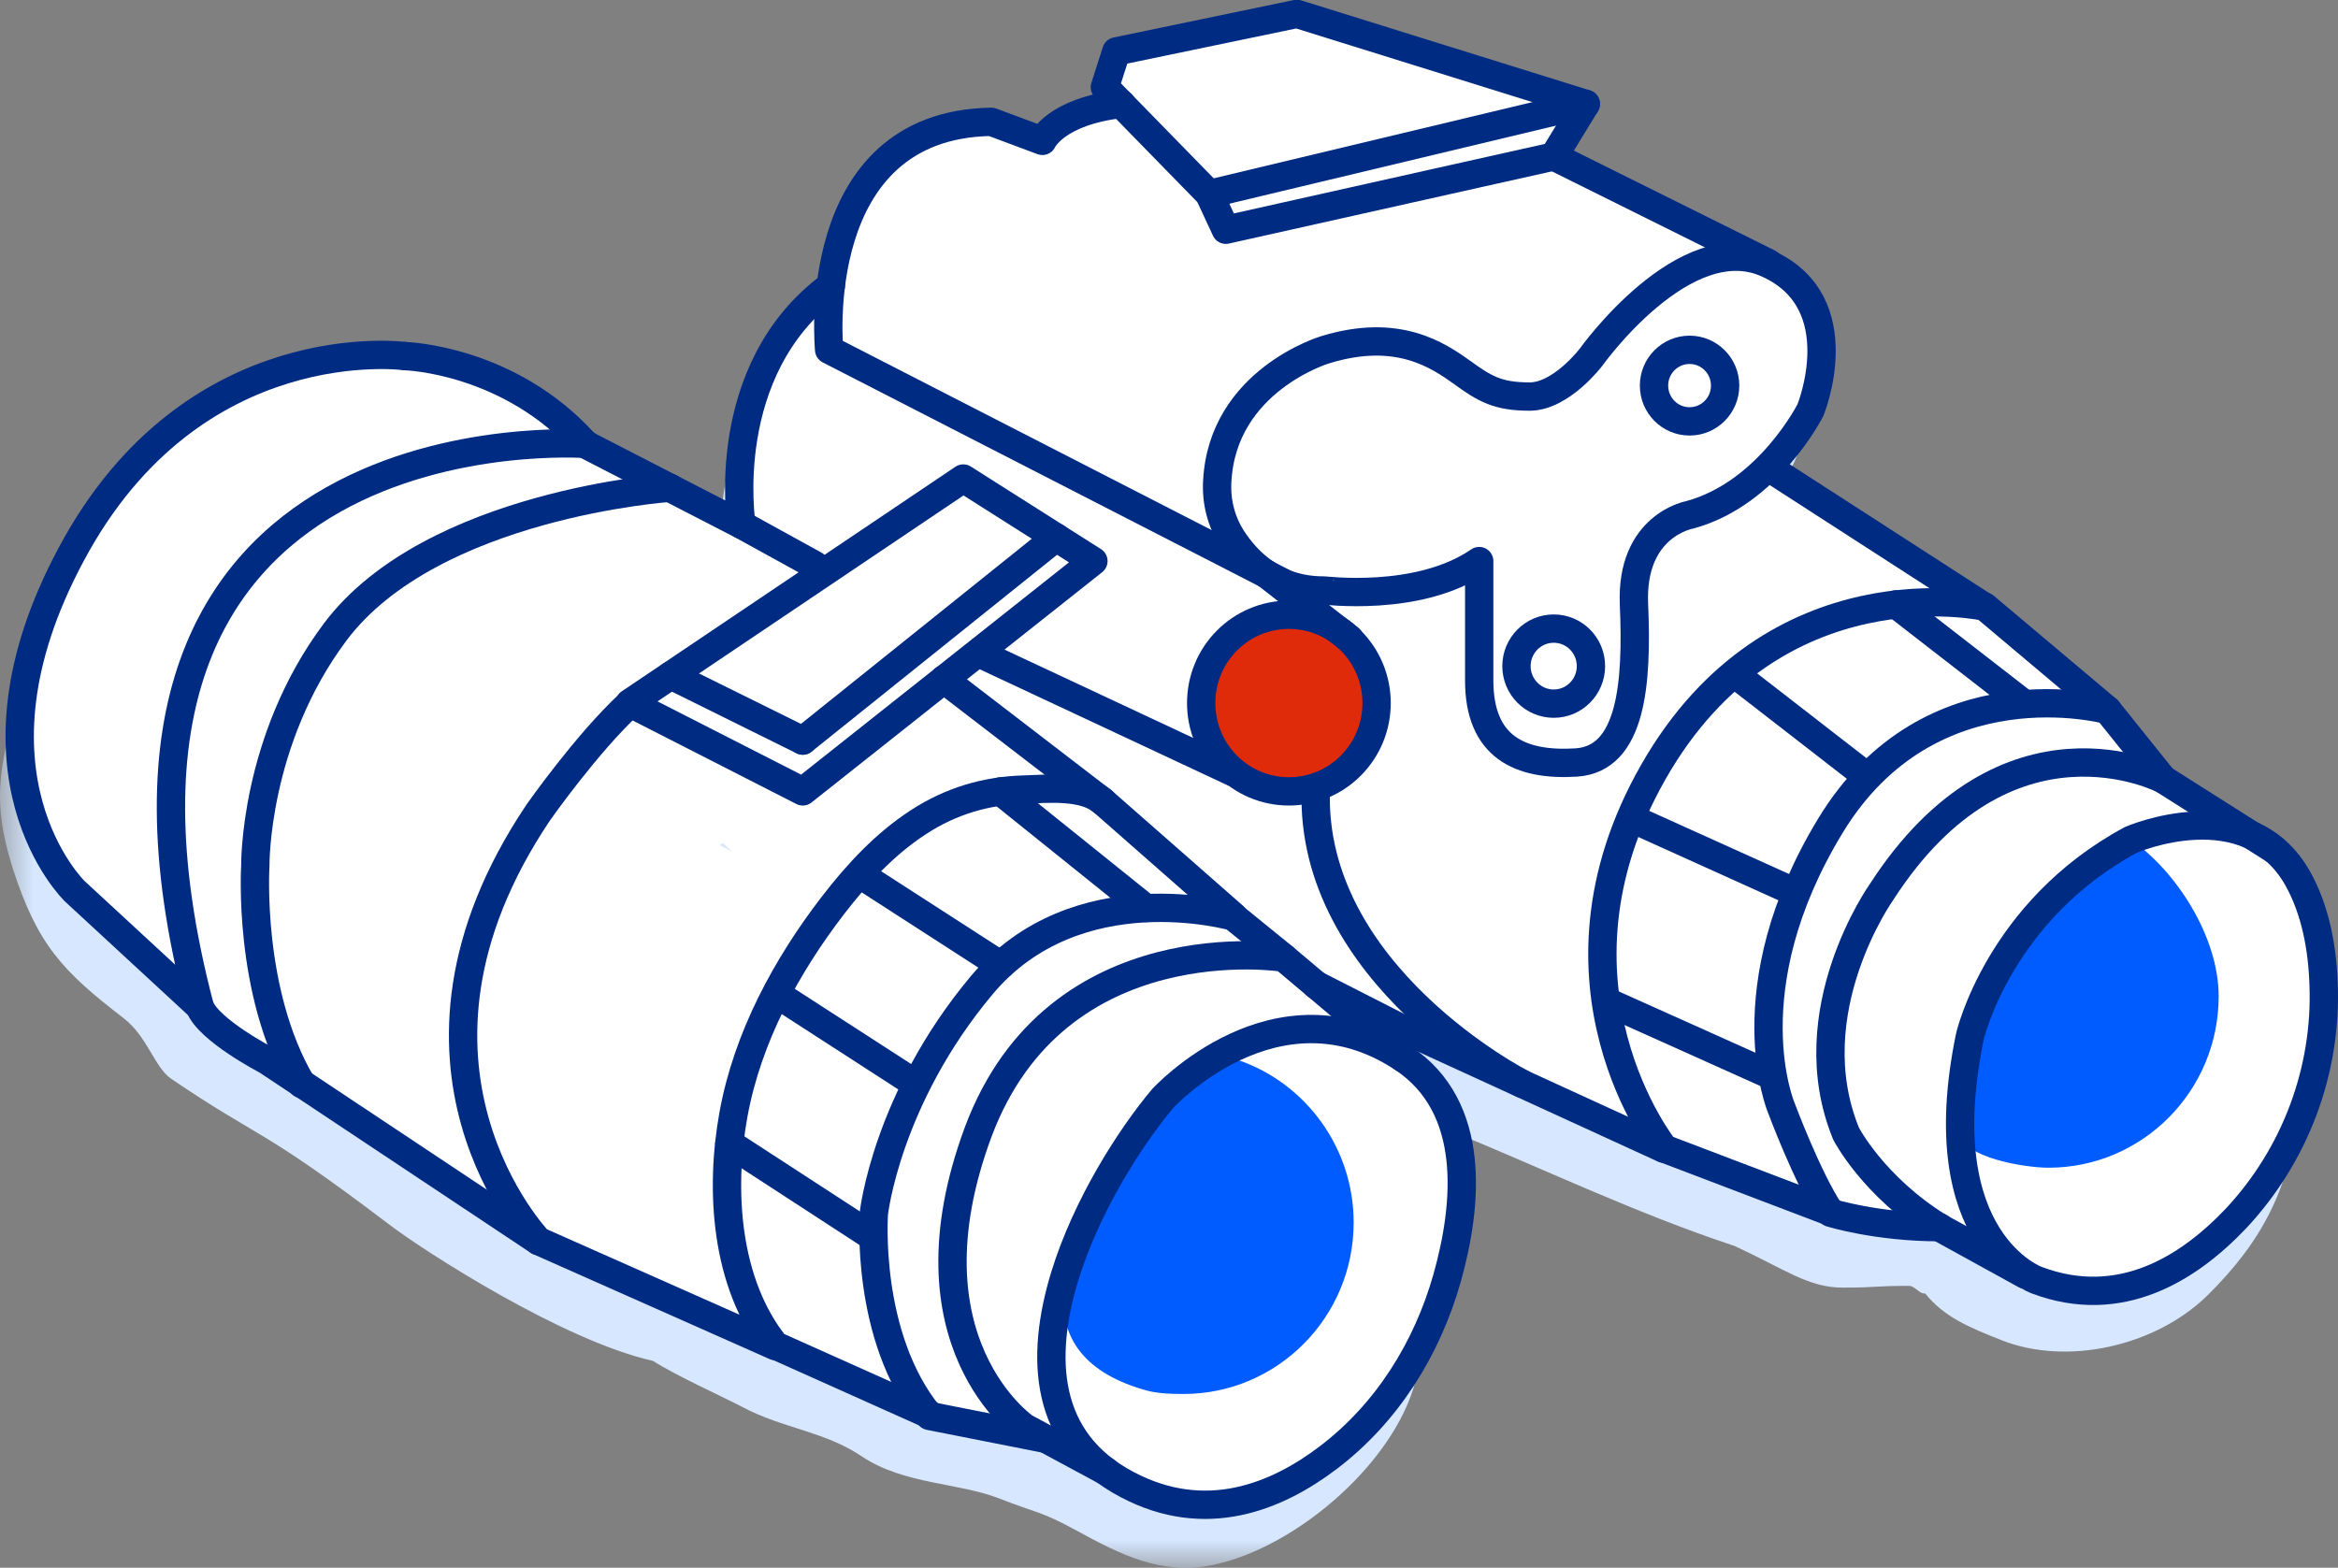
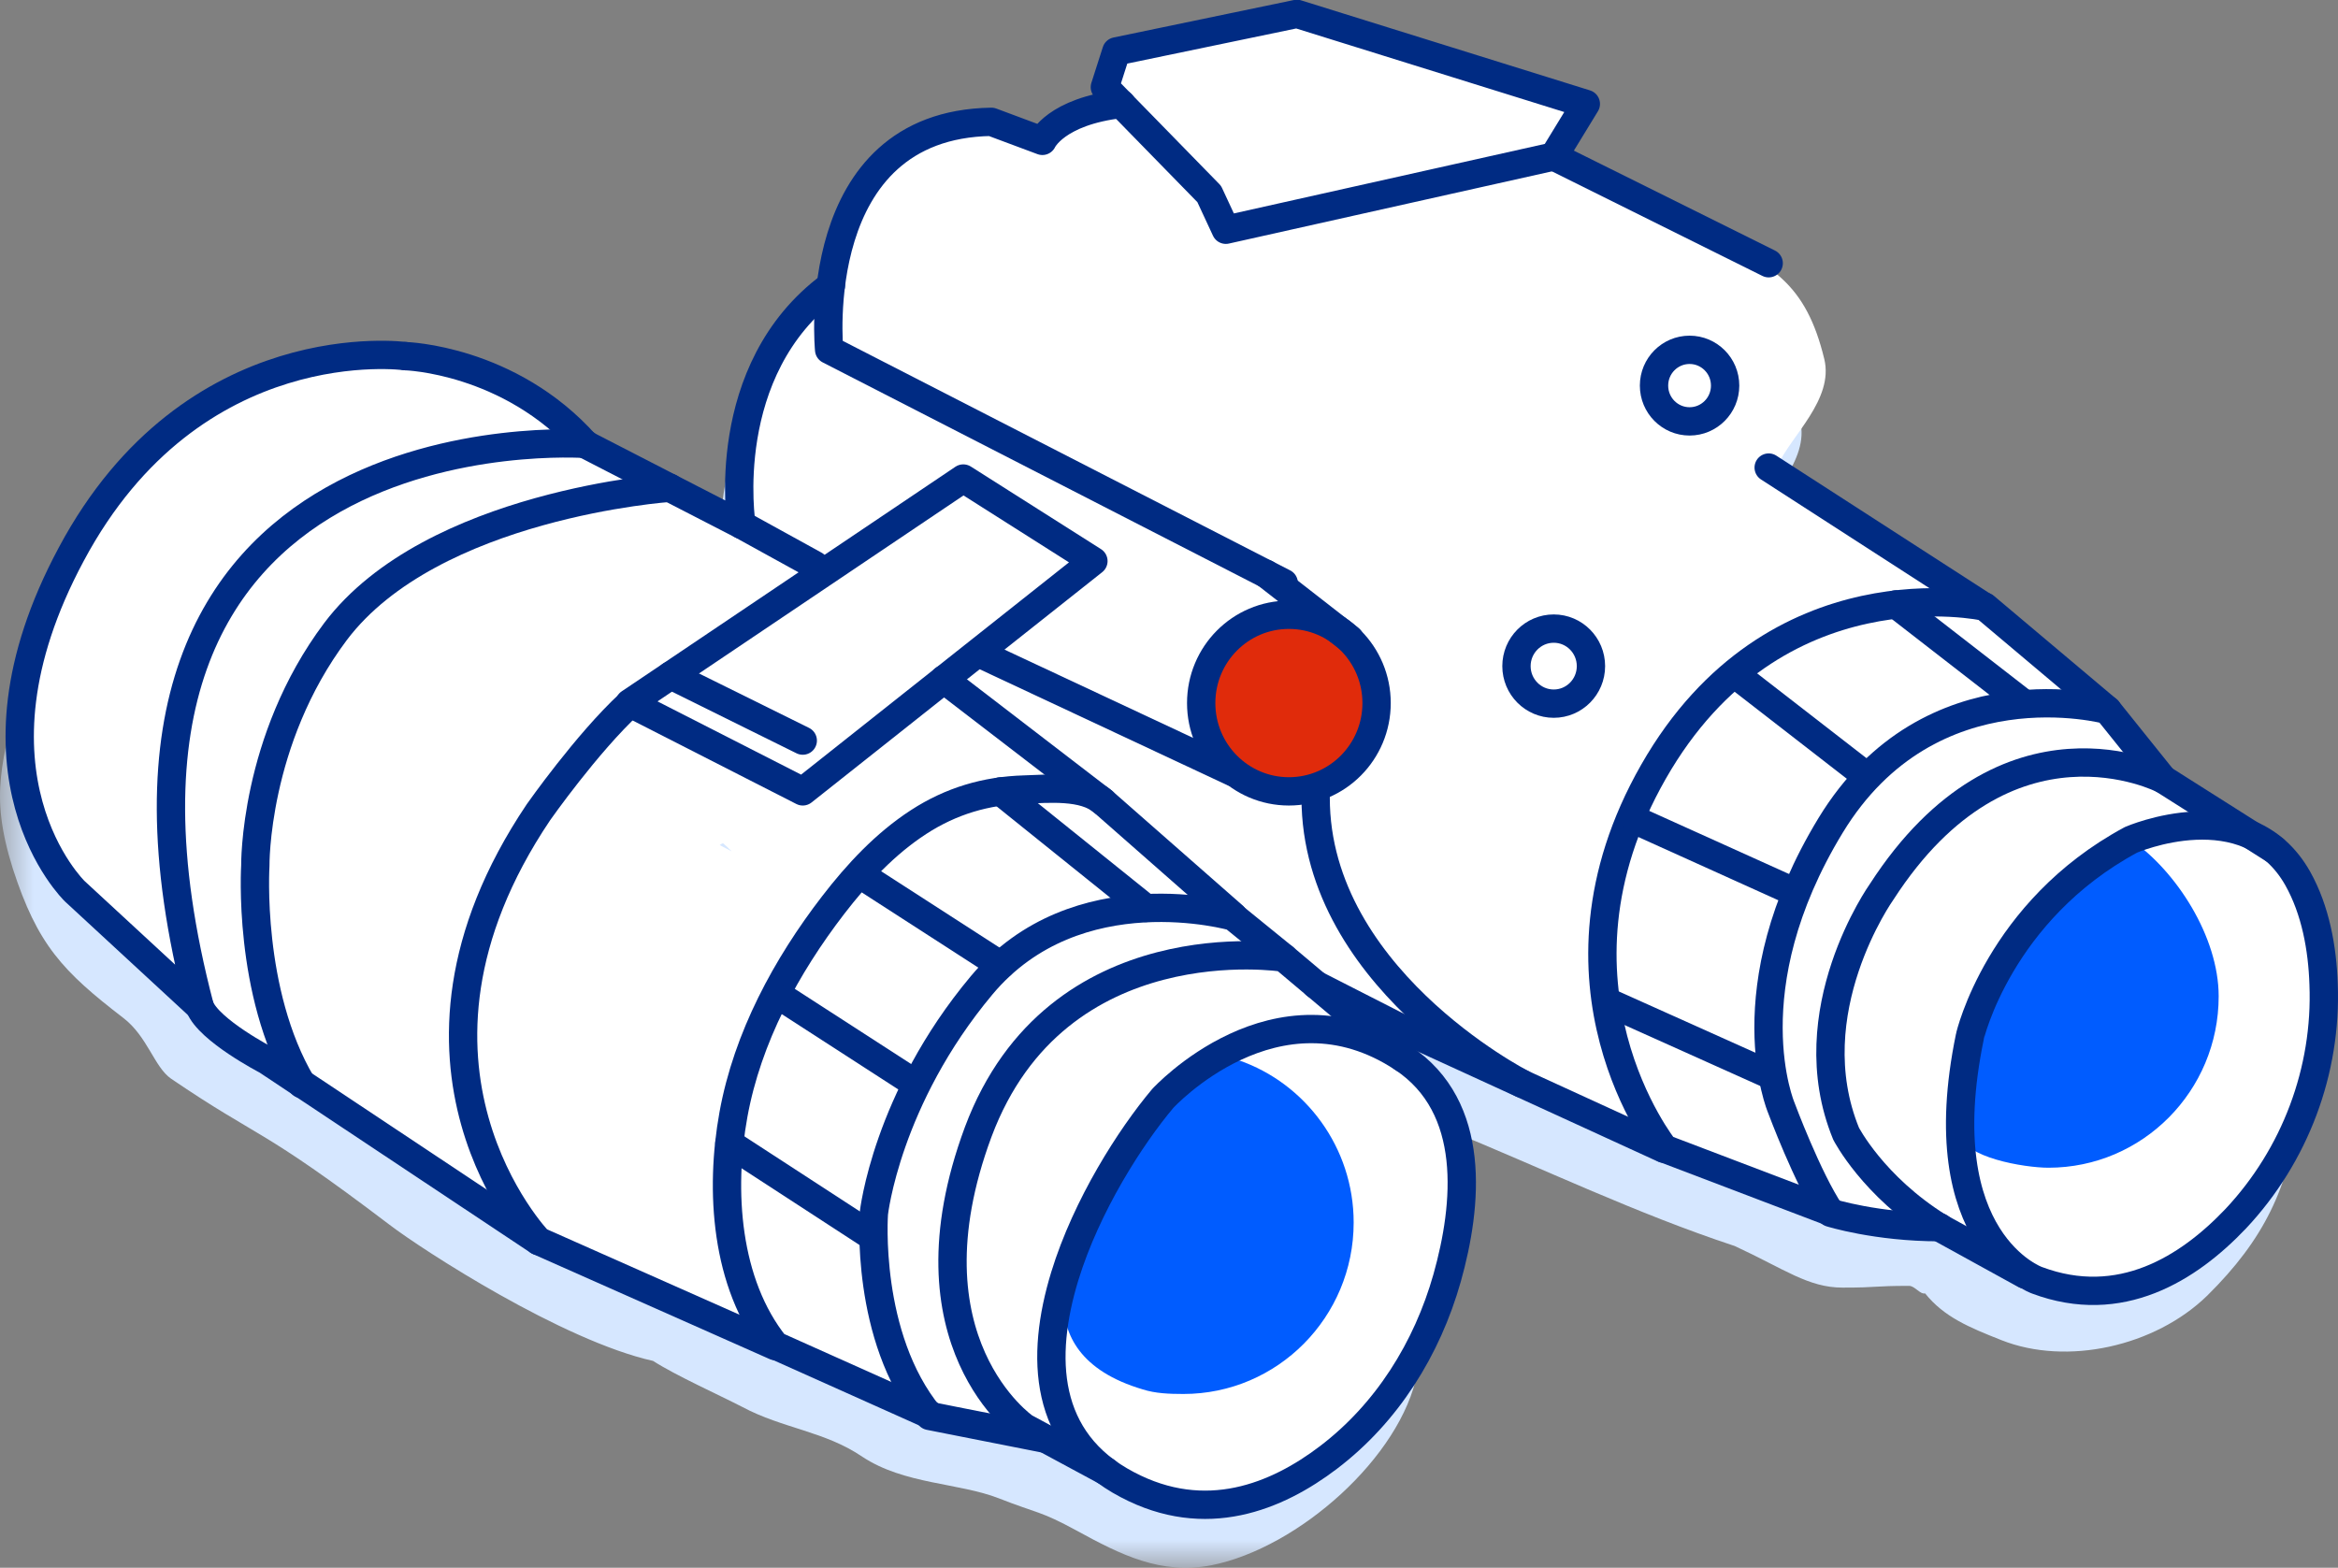
<svg xmlns="http://www.w3.org/2000/svg" xmlns:xlink="http://www.w3.org/1999/xlink" width="60.171px" height="40.357px" viewBox="0 0 60.171 40.357" version="1.1">
  <rect x="0" y="0" width="60.171" height="40.357" fill="#808080" stroke="none" />
  <title>Group 88</title>
  <defs>
    <polygon id="path-1" points="-8.57099625e-16 0 59.379 0 59.379 38.217 -8.57099625e-16 38.217" />
  </defs>
  <g id="V3-Play" stroke="none" stroke-width="1" fill="none" fill-rule="evenodd">
    <g id="Group-88" transform="translate(30, 20.357) scale(-1, 1) translate(-30, -20.357)translate(0, 0.357)">
      <g id="Group-3" transform="translate(0.621, 1.783)">
        <mask id="mask-2" fill="white">
          <use xlink:href="#path-1" />
        </mask>
        <g id="Clip-2" />
        <path d="M41.479,21.198 C41.376,21.258 41.272,21.302 41.169,21.362 C41.243,21.287 41.317,21.213 41.39,21.154 C41.42,21.154 41.449,21.183 41.479,21.198 M58.873,15.507 C58.032,11.674 54.432,9.059 50.39,8.673 C48.25,8.465 46.303,9.594 44.857,11.006 C44.548,11.303 41.804,12.804 41.169,12.625 C40.328,12.388 40.859,11.481 40.8,10.917 C40.579,8.896 39.93,8.138 38.764,7.038 C37.673,6.013 38.425,4.215 36.227,3.101 C35.563,2.759 34.398,2.774 33.35,2.982 C32.494,3.16 31.963,2.462 31.462,2.328 C30.754,2.15 31.904,1.897 31.284,1.229 C30.385,0.263 29.47,0.605 28.673,0.411 C28.127,0.278 27.582,-0.064 26.682,0.01 C24.69,0.174 21.843,1.169 19.482,2.209 C18.656,2.566 20.308,3.175 19.556,3.71 C18.966,4.126 16.738,5.151 16.089,5.463 C14.392,6.266 13.522,6.741 13.05,8.688 C12.799,9.728 13.906,10.664 14.245,11.422 C14.555,12.12 11.604,13.22 10.763,13.918 C9.111,15.315 6.972,16.072 5.688,17.84 C4.493,19.49 3.195,20.158 1.395,21.436 C-0.405,22.699 -0.051,24.408 0.23,26.518 C0.48,28.42 1.1,29.757 2.575,31.213 C3.918,32.521 6.19,33.025 7.871,32.357 C8.698,32.03 9.347,31.762 9.834,31.154 C9.966,31.183 10.099,30.96 10.247,30.96 C11.176,30.96 11.029,31.005 11.958,31.005 C12.843,31.005 13.448,30.53 14.732,29.935 C17.255,29.103 19.659,27.944 22.167,26.919 C22.624,26.726 23.082,26.547 23.554,26.384 C23.052,27.038 22.669,27.81 22.462,28.613 C22.079,30.128 22.256,31.793 22.905,33.204 C23.318,35.359 25.959,37.706 28.201,38.152 C29.5,38.404 30.532,37.884 31.668,37.261 C32.627,36.74 32.657,36.829 33.675,36.428 C34.707,36.027 36.109,36.071 37.186,35.359 C38.145,34.704 39.237,34.631 40.269,34.08 C40.874,33.768 41.995,33.264 42.571,32.892 C44.902,32.372 48.501,30.039 49.357,29.385 C52.721,26.83 52.662,27.201 54.978,25.626 C55.406,25.329 55.583,24.542 56.202,24.066 C57.766,22.863 58.415,22.179 59.05,20.218 C59.669,18.241 59.301,17.484 58.873,15.507" id="Fill-1" fill="#D6E7FF" mask="url(#mask-2)" />
      </g>
      <path d="M41.479,21.396 C41.376,21.455 41.272,21.5 41.169,21.559 C41.243,21.485 41.317,21.411 41.39,21.351 C41.42,21.351 41.449,21.381 41.479,21.396 M58.873,15.705 C58.032,11.872 54.432,9.257 50.39,8.871 C48.25,8.663 46.303,9.792 44.857,11.203 C44.548,11.501 41.804,13.001 41.169,12.823 C40.328,12.585 40.859,11.679 40.8,11.114 C40.579,9.093 39.93,8.336 38.764,7.236 C37.673,6.211 38.425,4.413 36.227,3.299 C35.563,2.957 34.398,2.972 33.35,3.18 C32.494,3.358 31.963,2.66 31.462,2.526 C30.754,2.348 31.904,2.095 31.284,1.426 C30.385,0.461 29.47,0.802 28.673,0.609 C28.127,0.475 27.582,0.134 26.682,0.208 C24.69,0.371 21.843,1.367 19.482,2.407 C18.656,2.764 20.308,3.373 19.556,3.908 C18.966,4.324 16.738,5.349 16.089,5.661 C14.392,6.463 13.522,6.939 13.05,8.885 C12.799,9.925 13.906,10.862 14.245,11.619 C14.555,12.318 11.604,13.417 10.763,14.116 C9.111,15.512 6.972,16.27 5.688,18.038 C4.493,19.688 3.195,20.356 1.395,21.634 C-0.405,22.897 -0.051,24.605 0.23,26.715 C0.48,28.617 1.1,29.955 2.575,31.411 C3.918,32.718 6.19,33.223 7.871,32.555 C8.698,32.228 9.347,31.96 9.834,31.351 C9.966,31.381 10.099,31.158 10.247,31.158 C11.176,31.158 11.029,31.203 11.958,31.203 C12.843,31.203 13.448,30.727 14.732,30.133 C17.255,29.301 19.659,28.142 22.167,27.117 C22.624,26.923 23.082,26.745 23.554,26.582 C23.052,27.235 22.669,28.008 22.462,28.81 C22.079,30.326 22.256,31.99 22.905,33.402 C23.318,35.556 25.959,37.904 28.201,38.349 C29.5,38.602 30.532,38.082 31.668,37.458 C32.627,36.938 32.657,37.027 33.675,36.626 C34.707,36.225 36.109,36.269 37.186,35.556 C38.145,34.902 39.237,34.828 40.269,34.278 C40.874,33.966 41.995,33.461 42.571,33.09 C44.902,32.57 48.501,30.237 49.357,29.583 C52.721,27.027 52.662,27.399 54.978,25.824 C55.406,25.527 55.583,24.739 56.202,24.264 C57.766,23.06 58.415,22.377 59.05,20.415 C59.669,18.439 59.301,17.682 58.873,15.705" id="Fill-4" fill="#FFFFFF" />
      <path d="M32.568,32.391 C32.627,32.629 32.627,32.867 32.627,33.119 C32.642,33.996 32.199,34.932 30.591,35.408 C30.267,35.512 29.912,35.526 29.544,35.526 C27.124,35.526 25.162,33.55 25.162,31.113 C25.162,29.182 26.401,27.533 28.113,26.938 C28.113,26.938 29.94,27.623 30.25,27.875" id="Fill-6" fill="#005CFF" />
      <path d="M9.539,28.84 C9.48,29.434 7.901,29.702 7.282,29.702 C4.862,29.702 2.9,27.726 2.9,25.289 C2.9,23.759 3.991,22.065 5.157,21.262 C5.157,21.262 8.049,22.748 9.037,25.661 C9.037,25.661 9.716,26.804 9.539,28.84" id="Fill-8" fill="#005CFF" />
      <path d="M5.157,21.262 C5.157,21.262 2.162,19.955 0.864,22.258 C0.407,23.075 0.23,24.056 0.2,24.977 C0.111,27.206 0.938,29.39 2.457,31.01 C3.682,32.302 5.437,33.401 7.576,32.599 C7.576,32.599 10.394,31.604 9.303,26.329 C9.303,26.314 8.55,23.09 5.157,21.262 Z" id="Stroke-10" stroke="#002B83" stroke-width="0.729" stroke-linecap="round" stroke-linejoin="round" />
      <path d="M30.075,27.919 C30.075,27.919 27.154,24.724 23.893,26.879 C21.99,28.142 22.226,30.653 22.757,32.54 C23.274,34.367 24.307,36.017 25.811,37.161 C27.139,38.171 28.968,38.929 30.99,37.859 C33.144,36.73 33.232,34.575 32.597,32.495 C32.037,30.668 30.901,28.9 30.075,27.919 Z" id="Stroke-12" stroke="#002B83" stroke-width="0.729" stroke-linecap="round" stroke-linejoin="round" />
      <path d="M1.469,21.515 L4.331,19.702 C4.331,19.702 8.358,17.622 11.574,22.6 C11.574,22.6 13.773,25.69 12.489,28.825 C12.489,28.825 11.796,30.178 10.099,31.233 L7.886,32.451" id="Stroke-14" stroke="#002B83" stroke-width="0.729" stroke-linecap="round" stroke-linejoin="round" />
      <path d="M4.331,19.702 L5.762,17.919 C5.762,17.919 10.321,16.671 12.888,20.891 C15.455,25.111 14.157,28.157 14.157,28.157 C14.157,28.157 13.478,29.984 12.888,30.861 C12.888,30.861 11.707,31.232 10.085,31.232" id="Stroke-16" stroke="#002B83" stroke-width="0.729" stroke-linecap="round" stroke-linejoin="round" />
      <path d="M5.762,17.919 L8.919,15.26 C8.919,15.26 14.334,14.056 17.446,19.509 C20.559,24.962 17.166,29.212 17.166,29.212 L12.873,30.846" id="Stroke-18" stroke="#002B83" stroke-width="0.729" stroke-linecap="round" stroke-linejoin="round" />
      <line x1="11.206" y1="15.2" x2="7.931" y2="17.741" id="Stroke-20" stroke="#002B83" stroke-width="0.729" stroke-linecap="round" stroke-linejoin="round" />
      <line x1="15.307" y1="17.028" x2="12.032" y2="19.568" id="Stroke-22" stroke="#002B83" stroke-width="0.729" stroke-linecap="round" stroke-linejoin="round" />
      <line x1="14.481" y1="27.295" x2="18.553" y2="25.467" id="Stroke-24" stroke="#002B83" stroke-width="0.729" stroke-linecap="round" stroke-linejoin="round" />
      <line x1="13.861" y1="22.585" x2="17.874" y2="20.772" id="Stroke-26" stroke="#002B83" stroke-width="0.729" stroke-linecap="round" stroke-linejoin="round" />
      <path d="M23.893,26.879 L26.962,24.294 C26.962,24.294 32.804,23.372 34.825,28.781 C36.832,34.189 33.63,36.388 33.63,36.388 L31.535,37.517" id="Stroke-28" stroke="#002B83" stroke-width="0.729" stroke-linecap="round" stroke-linejoin="round" />
      <path d="M26.962,24.293 L28.26,23.238 C28.26,23.238 32.288,22.08 34.737,25.007 C37.186,27.934 37.51,30.876 37.51,30.876 C37.51,30.876 37.746,34.055 36.079,36.091 L33.143,36.671" id="Stroke-30" stroke="#002B83" stroke-width="0.729" stroke-linecap="round" stroke-linejoin="round" />
      <path d="M28.26,23.224 C28.26,23.224 31.608,20.283 31.609,20.282 C32.102,19.849 33.038,19.949 33.641,19.967 C34.626,19.996 35.525,20.262 36.358,20.803 C37.219,21.362 37.931,22.127 38.559,22.943 C39.764,24.51 40.762,26.345 41.124,28.333 C41.479,30.28 41.327,32.68 40.048,34.278 L36.065,36.062" id="Stroke-32" stroke="#002B83" stroke-width="0.729" stroke-linecap="round" stroke-linejoin="round" />
      <line x1="34.25" y1="20.014" x2="30.517" y2="23.015" id="Stroke-34" stroke="#002B83" stroke-width="0.729" stroke-linecap="round" stroke-linejoin="round" />
      <line x1="37.864" y1="22.154" x2="34.25" y2="24.486" id="Stroke-36" stroke="#002B83" stroke-width="0.729" stroke-linecap="round" stroke-linejoin="round" />
      <line x1="39.782" y1="25.378" x2="36.655" y2="27.399" id="Stroke-38" stroke="#002B83" stroke-width="0.729" stroke-linecap="round" stroke-linejoin="round" />
      <line x1="41.228" y1="29.078" x2="37.643" y2="31.41" id="Stroke-40" stroke="#002B83" stroke-width="0.729" stroke-linecap="round" stroke-linejoin="round" />
      <path d="M40.048,34.293 L46.141,31.589 C46.141,31.589 50.508,27.042 46.141,20.549 C46.141,20.549 44.901,18.781 43.795,17.756" id="Stroke-42" stroke="#002B83" stroke-width="0.729" stroke-linecap="round" stroke-linejoin="round" />
-       <path d="M21.931,14.086 L21.931,15.898 L21.931,17.161 C21.931,18.87 20.884,19.36 19.438,19.271 C18.007,19.182 17.859,17.236 17.948,15.2 C18.036,13.164 16.517,12.897 16.517,12.897 C14.481,12.348 13.404,10.193 13.404,10.193 C13.404,10.193 12.283,7.444 14.496,6.434 C16.635,5.438 19.055,8.841 19.055,8.841 C19.055,8.841 19.822,9.851 20.633,9.851 C21.444,9.851 21.784,9.658 22.374,9.227 C22.979,8.796 24.026,8.068 25.9,8.648 C25.9,8.648 28.541,9.435 28.673,12.036 C28.703,12.556 28.57,13.076 28.29,13.507 C27.906,14.101 27.183,14.843 25.944,14.843 C25.959,14.829 23.51,15.17 21.931,14.086 Z" id="Stroke-44" stroke="#002B83" stroke-width="0.729" stroke-linecap="round" stroke-linejoin="round" />
      <path d="M16.517,8.648 C17.022,8.648 17.432,9.06 17.432,9.569 C17.432,10.078 17.022,10.49 16.517,10.49 C16.012,10.49 15.602,10.078 15.602,9.569 C15.602,9.06 16.012,8.648 16.517,8.648 Z" id="Stroke-46" stroke="#002B83" stroke-width="0.729" stroke-linecap="round" stroke-linejoin="round" />
      <polygon id="Stroke-48" stroke="#002B83" stroke-width="0.729" stroke-linecap="round" stroke-linejoin="round" points="19.187 2.318 20.013 3.67 28.452 5.557 28.88 4.636 31.565 1.887 31.27 0.966 26.623 0" />
-       <line x1="19.187" y1="2.318" x2="28.88" y2="4.636" id="Stroke-50" stroke="#002B83" stroke-width="0.729" stroke-linecap="round" stroke-linejoin="round" />
      <path d="M26.962,14.65 L38.661,8.647 C38.661,8.647 39.236,2.853 34.486,2.779 L33.173,3.269 C33.173,3.269 32.834,2.511 31.137,2.318" id="Stroke-52" stroke="#002B83" stroke-width="0.729" stroke-linecap="round" stroke-linejoin="round" />
      <line x1="14.481" y1="6.419" x2="20.013" y2="3.67" id="Stroke-54" stroke="#002B83" stroke-width="0.729" stroke-linecap="round" stroke-linejoin="round" />
      <polyline id="Stroke-56" stroke="#002B83" stroke-width="0.729" stroke-linecap="round" stroke-linejoin="round" points="17.181 29.212 23.893 26.136 26.136 24.992" />
      <line x1="8.934" y1="15.26" x2="14.481" y2="11.679" id="Stroke-58" stroke="#002B83" stroke-width="0.729" stroke-linecap="round" stroke-linejoin="round" />
      <path d="M49.563,8.811 C49.563,8.811 46.893,8.885 44.931,11.084 L40.918,13.15 C40.918,13.15 41.552,9.168 38.617,6.998" id="Stroke-60" stroke="#002B83" stroke-width="0.729" stroke-linecap="round" stroke-linejoin="round" />
      <path d="M46.141,31.589 L53.134,26.938 C53.134,26.938 54.624,26.166 54.86,25.556" id="Stroke-62" stroke="#002B83" stroke-width="0.729" stroke-linecap="round" stroke-linejoin="round" />
      <path d="M49.563,8.811 C49.563,8.811 55.037,8.053 58.165,13.908 C61.203,19.569 58.076,22.585 58.076,22.585 L54.86,25.556 C58.925,10.059 44.931,11.07 44.931,11.07" id="Stroke-64" stroke="#002B83" stroke-width="0.729" stroke-linecap="round" stroke-linejoin="round" />
      <polygon id="Stroke-66" stroke="#002B83" stroke-width="0.729" stroke-linecap="round" stroke-linejoin="round" points="35.209 11.961 31.86 14.086 39.34 20.014 43.795 17.741" />
      <path d="M26.829,15.468 C28.076,15.468 29.086,16.485 29.086,17.741 C29.086,18.997 28.076,20.014 26.829,20.014 C25.582,20.014 24.572,18.997 24.572,17.741 C24.572,16.485 25.582,15.468 26.829,15.468 Z" id="Stroke-68" stroke="#002B83" stroke-width="0.729" fill="#E02B0B" stroke-linecap="round" stroke-linejoin="round" />
      <path d="M20.839,27.533 C20.839,27.533 26.313,24.739 26.136,19.955" id="Stroke-70" stroke="#002B83" stroke-width="0.729" stroke-linecap="round" stroke-linejoin="round" />
      <line x1="28.26" y1="19.524" x2="34.766" y2="16.478" id="Stroke-72" stroke="#002B83" stroke-width="0.729" stroke-linecap="round" stroke-linejoin="round" />
      <path d="M42.762,12.199 C42.762,12.199 48.885,12.615 51.364,15.898 C53.473,18.707 53.429,21.931 53.429,21.931 C53.429,21.931 53.635,25.185 52.234,27.548" id="Stroke-74" stroke="#002B83" stroke-width="0.729" stroke-linecap="round" stroke-linejoin="round" />
      <line x1="35.71" y1="17.132" x2="31.609" y2="20.282" id="Stroke-76" stroke="#002B83" stroke-width="0.729" stroke-linecap="round" stroke-linejoin="round" />
      <path d="M20.013,15.824 C20.543,15.824 20.972,16.257 20.972,16.79 C20.972,17.323 20.543,17.756 20.013,17.756 C19.483,17.756 19.055,17.323 19.055,16.79 C19.055,16.257 19.483,15.824 20.013,15.824 Z" id="Stroke-78" stroke="#002B83" stroke-width="0.729" stroke-linecap="round" stroke-linejoin="round" />
      <line x1="39.34" y1="18.707" x2="42.733" y2="17.028" id="Stroke-80" stroke="#002B83" stroke-width="0.729" stroke-linecap="round" stroke-linejoin="round" />
-       <line x1="39.34" y1="18.707" x2="32.819" y2="13.476" id="Stroke-82" stroke="#002B83" stroke-width="0.729" stroke-linecap="round" stroke-linejoin="round" />
      <line x1="25.265" y1="16.092" x2="27.419" y2="14.413" id="Stroke-84" stroke="#002B83" stroke-width="0.729" stroke-linecap="round" stroke-linejoin="round" />
      <line x1="40.918" y1="13.15" x2="39.03" y2="14.19" id="Stroke-86" stroke="#002B83" stroke-width="0.729" stroke-linecap="round" stroke-linejoin="round" />
    </g>
  </g>
</svg>